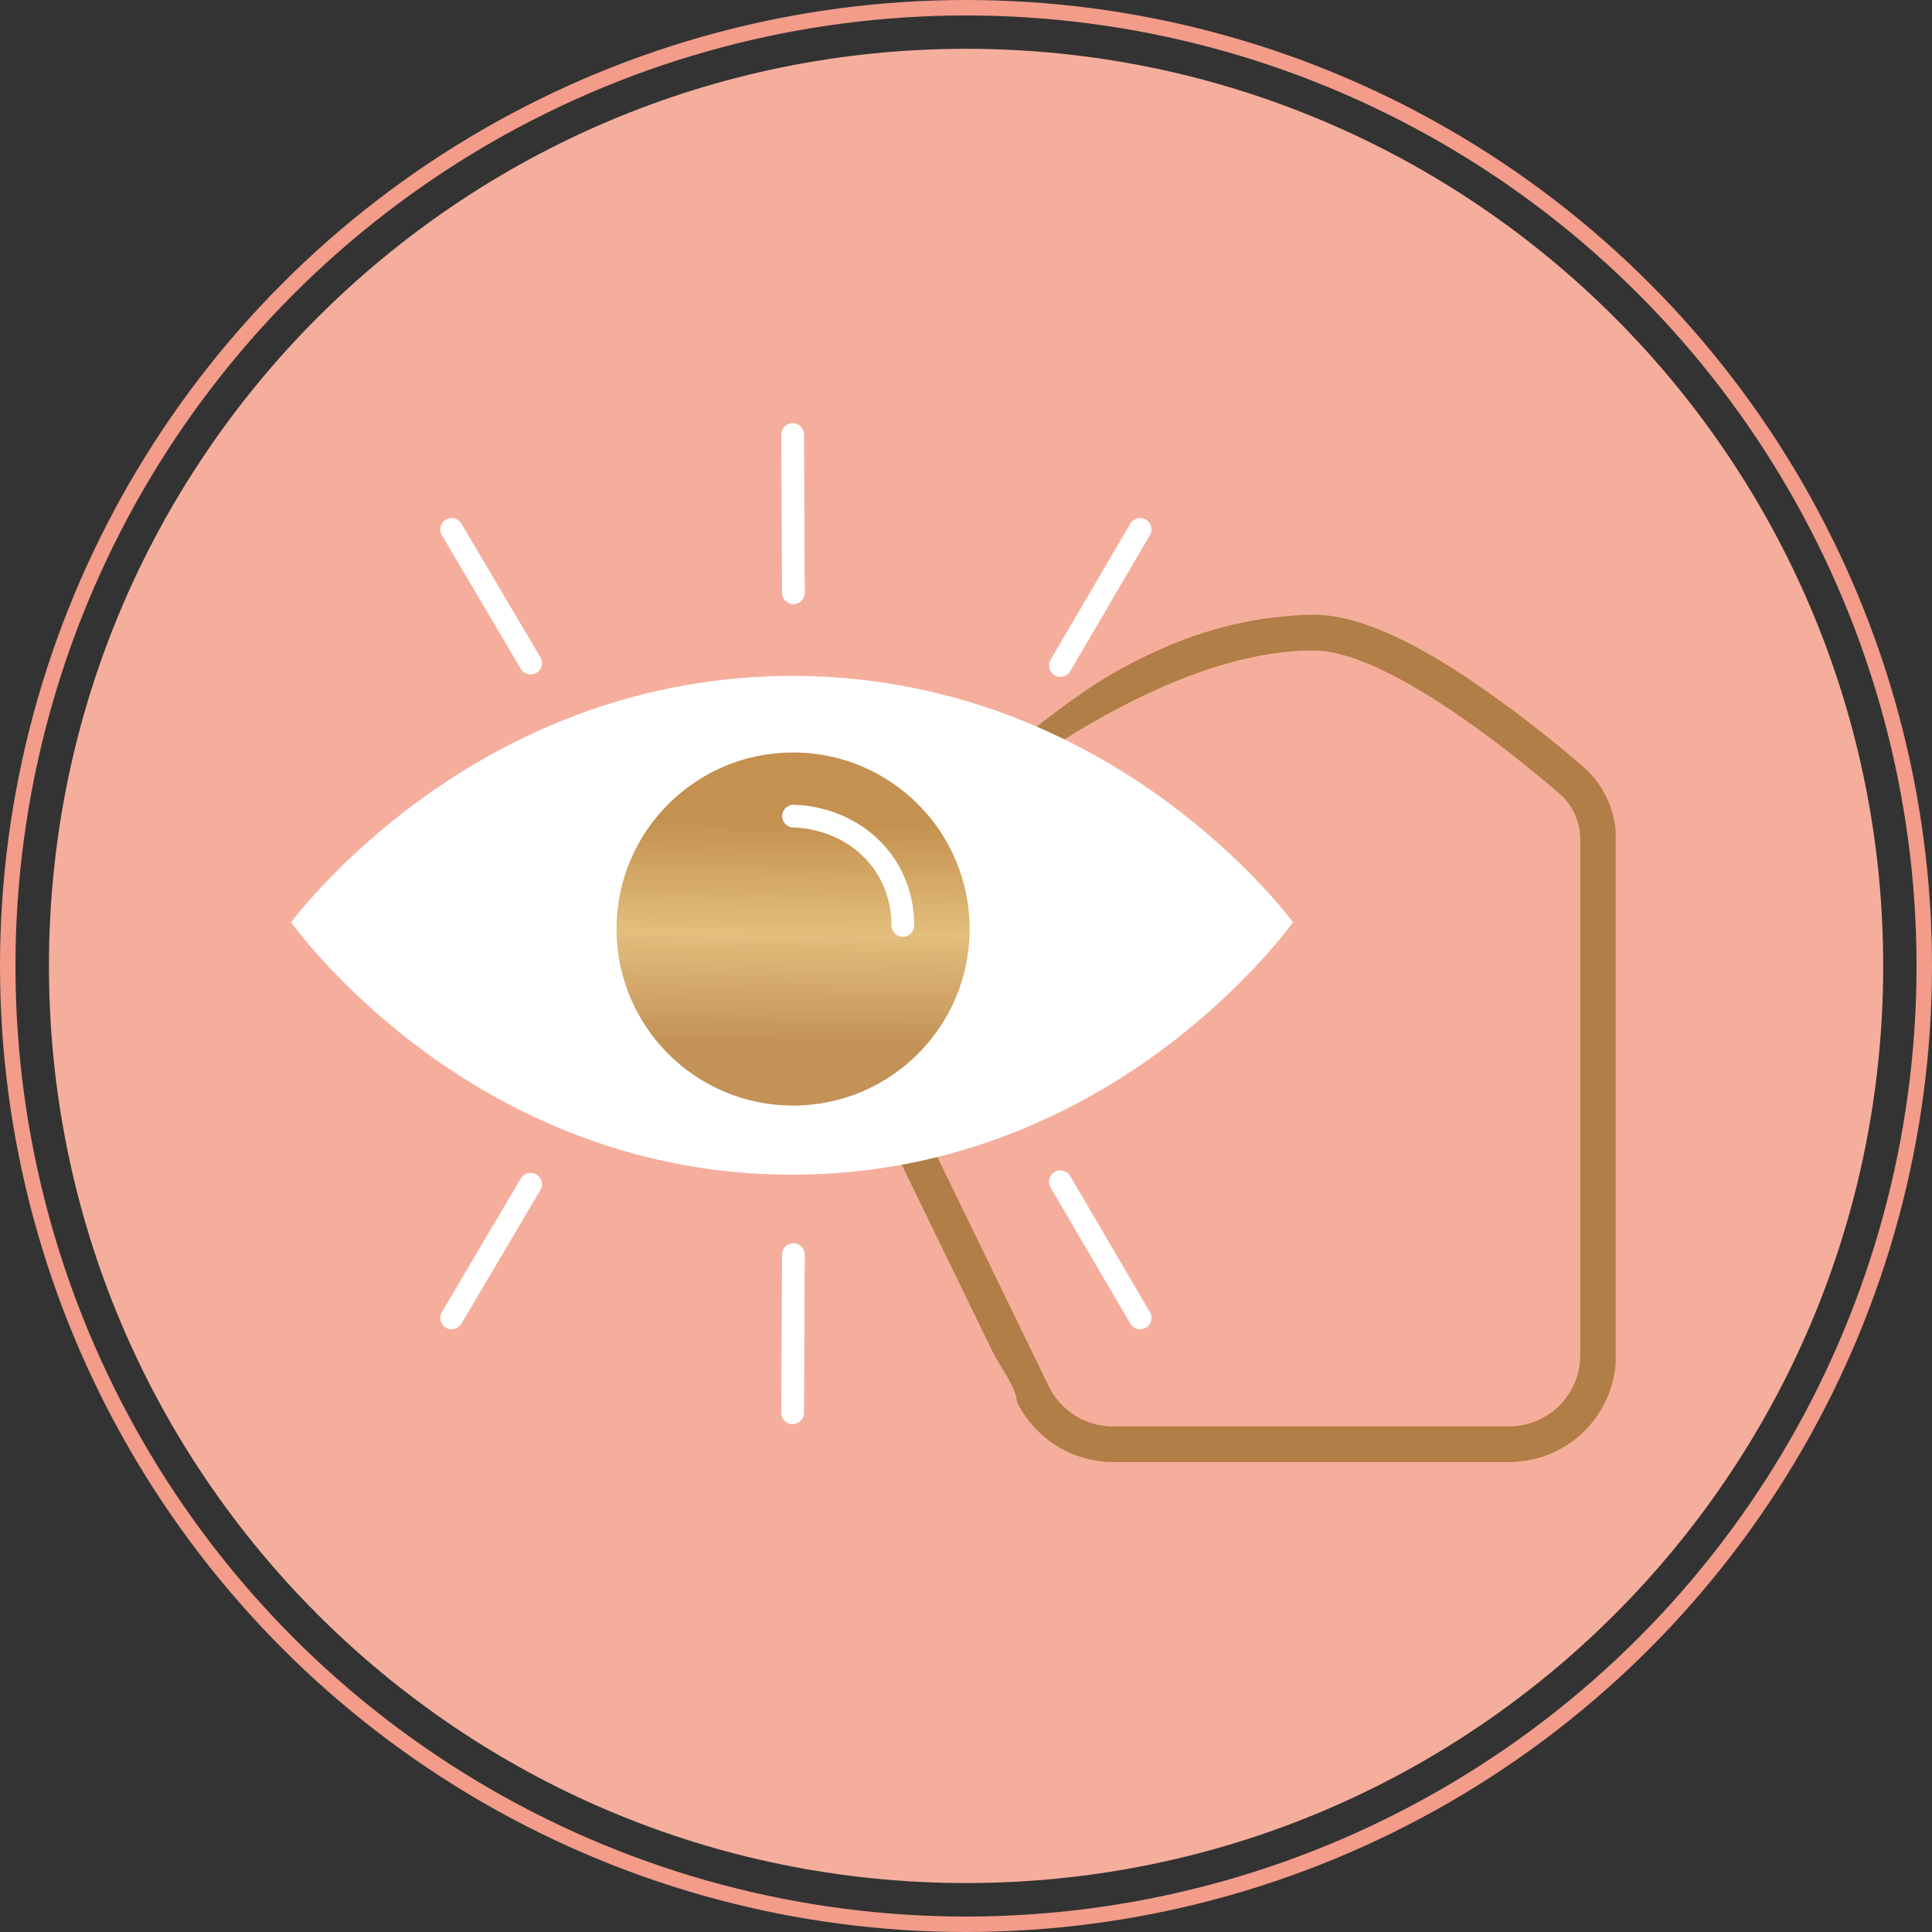
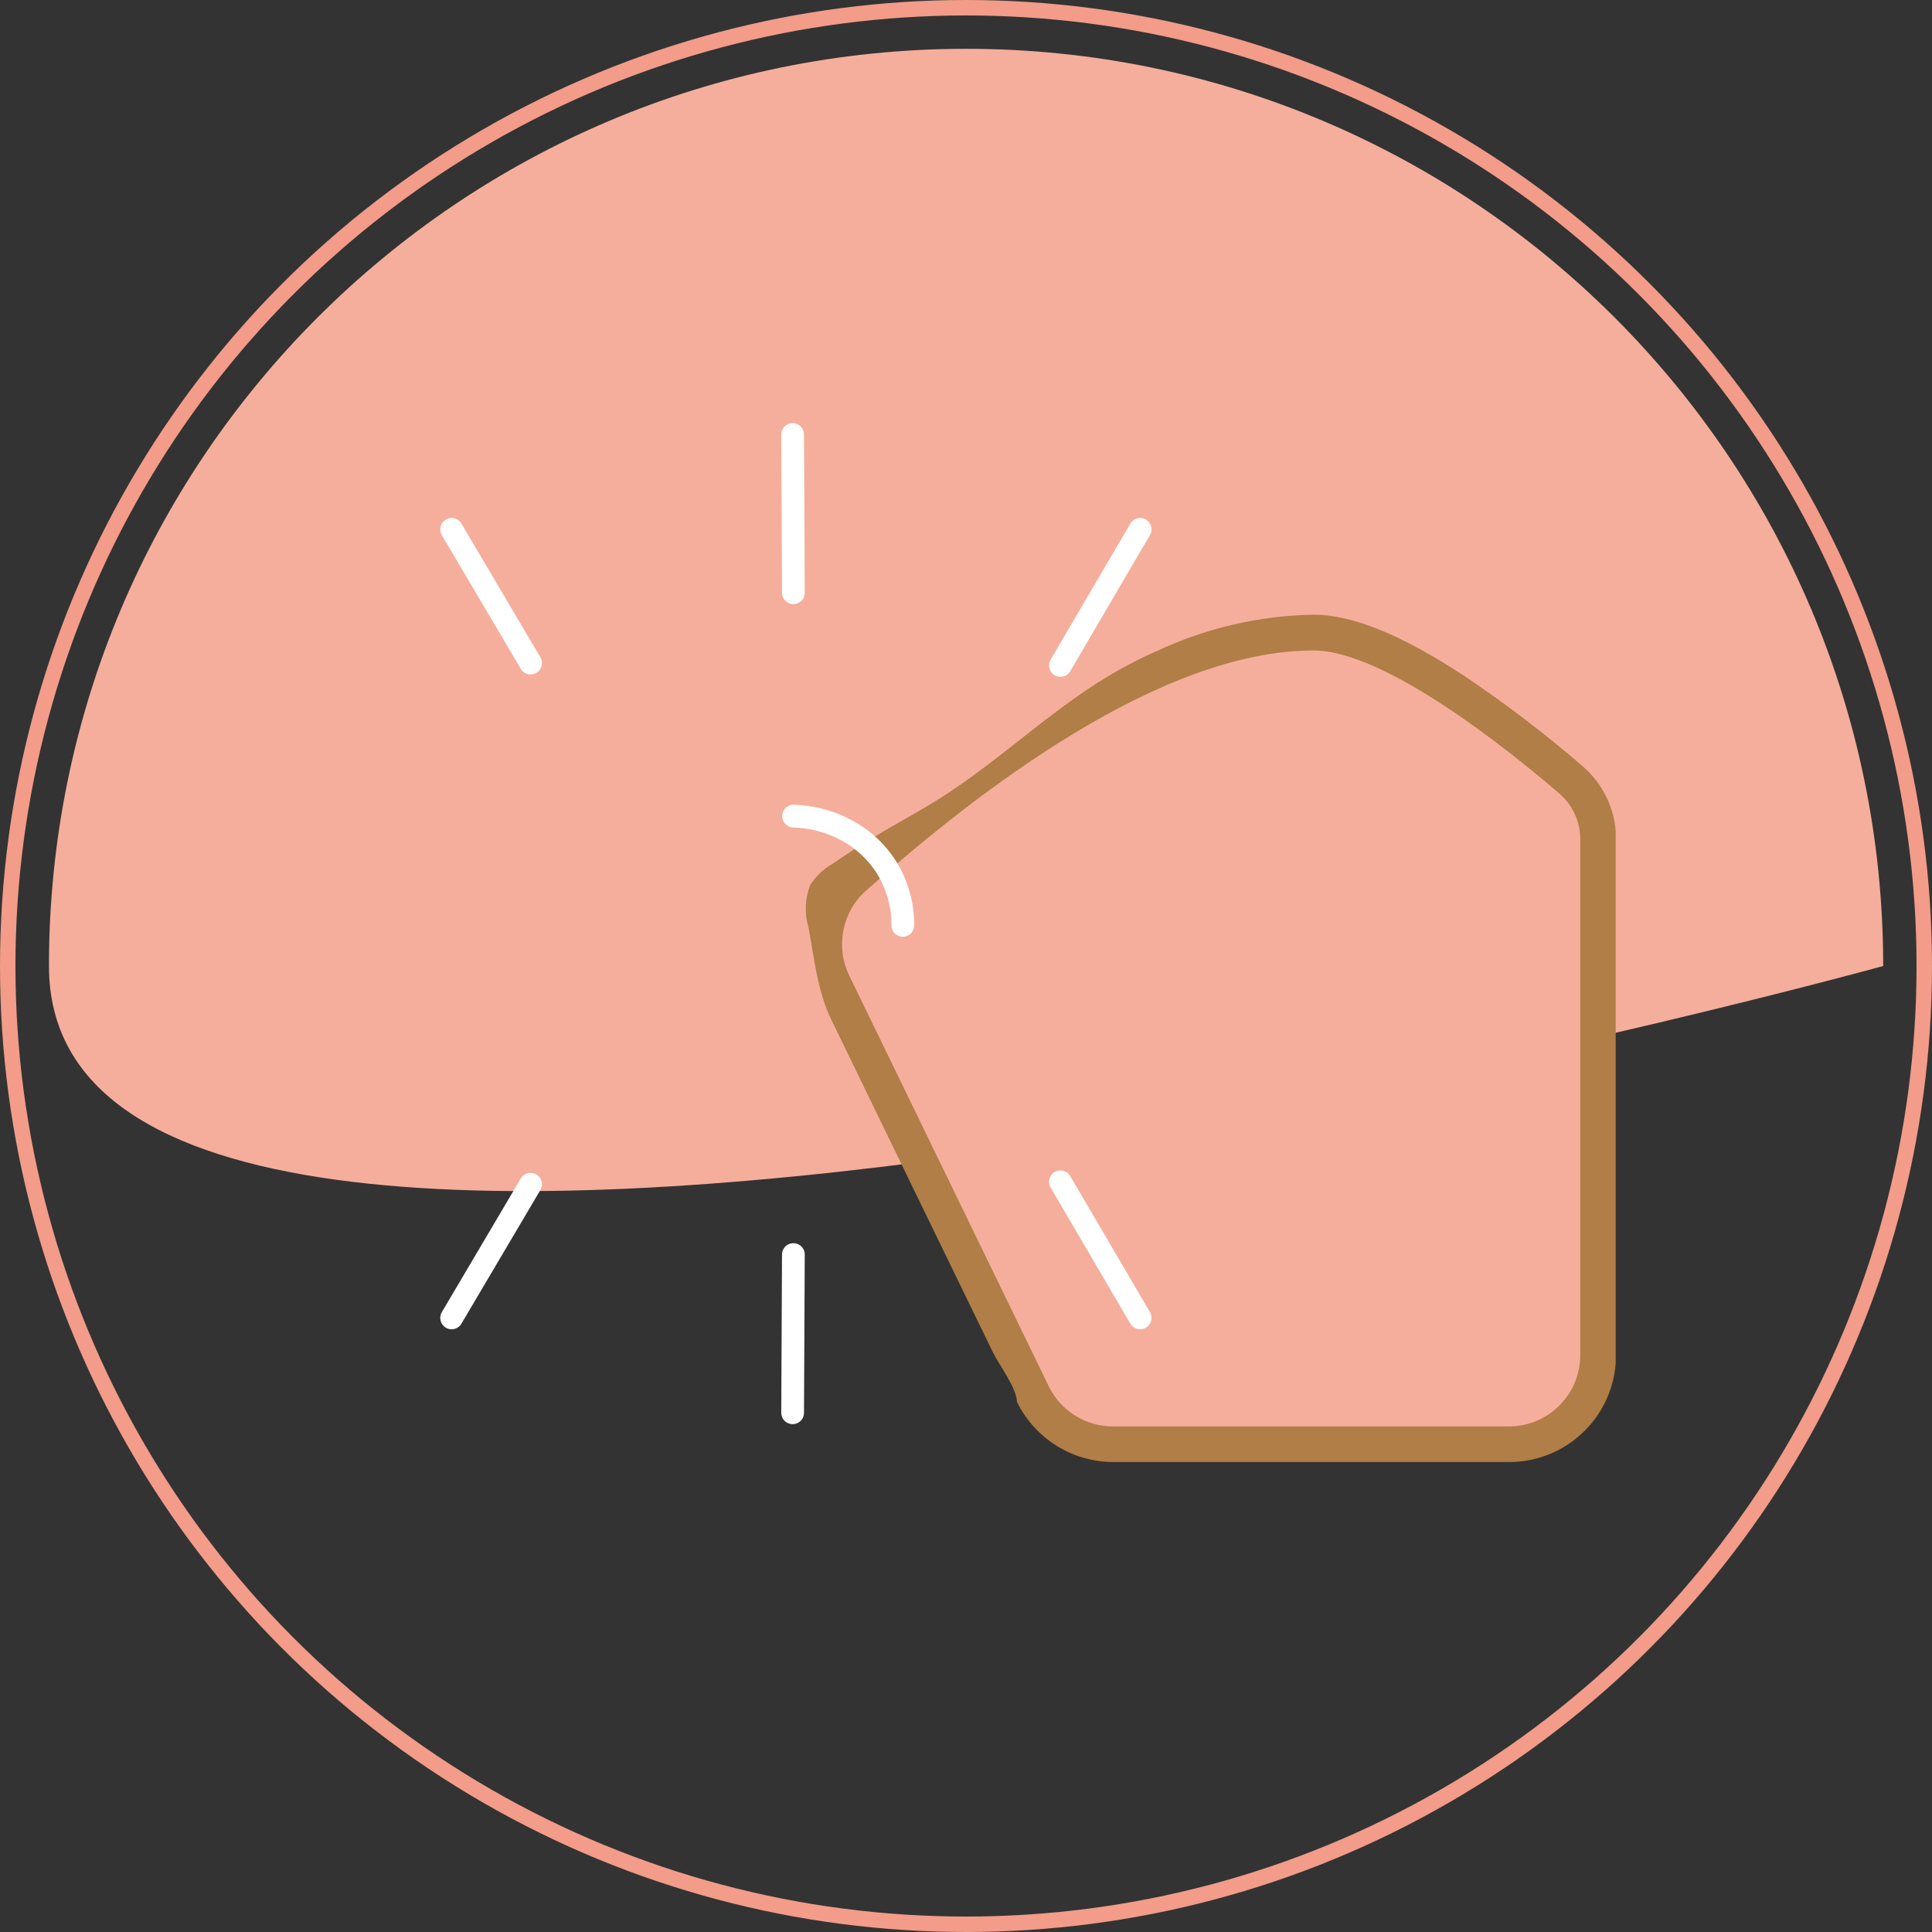
<svg xmlns="http://www.w3.org/2000/svg" id="Calque_1" data-name="Calque 1" viewBox="0 0 127.48 127.48">
  <rect x="0" y="0" width="127.48" height="127.48" fill="#333333" stroke="none" />
  <defs>
    <style>
      .cls-1, .cls-2, .cls-3 {
        fill: none;
      }

      .cls-4 {
        fill: url(#Dégradé_sans_nom_9);
      }

      .cls-2, .cls-3, .cls-5 {
        stroke-miterlimit: 10;
      }

      .cls-2, .cls-5 {
        stroke: #fff;
        stroke-linecap: round;
        stroke-width: 1.5px;
      }

      .cls-3 {
        stroke: #f29c89;
        stroke-width: 1.02px;
      }

      .cls-6, .cls-5 {
        fill: #fff;
      }

      .cls-7 {
        fill: #f5ae9c;
      }

      .cls-8 {
        fill: url(#Dégradé_sans_nom_11);
      }

      .cls-9 {
        clip-path: url(#clippath);
      }
    </style>
    <clipPath id="clippath">
      <path class="cls-1" d="M76.2,43.01c-.74.33-1.46.7-2.16,1.08-4.36,2.39-7.89,5.99-12.09,8.63-1.14.72-2.33,1.36-3.49,2.04-1.21.71-2.4,1.46-3.55,2.25-.59.34-1.08.81-1.45,1.39-.35.9-.39,1.89-.11,2.81.39,2.09.58,4.17,1.51,6.09.62,1.28,1.24,2.56,1.87,3.85l5.11,10.52c1.23,2.52,2.45,5.05,3.68,7.57.38.78,1.58,2.37,1.58,3.26,1.19,2.42,3.65,3.97,6.35,3.97h26.13c3.84,0,6.97-3.07,7.05-6.91v-34.34c-.04-1.8-.84-3.49-2.2-4.66-2.48-2.14-5.08-4.13-7.8-5.95-4.15-2.73-7.4-4.05-9.95-4.05-3.62.06-7.19.9-10.46,2.45h0Z" />
    </clipPath>
    <linearGradient id="Dégradé_sans_nom_11" data-name="Dégradé sans nom 11" x1="-634.44" y1="762.25" x2="-634.43" y2="762.25" gradientTransform="translate(42141.3 52832.72) scale(66.36 -69.22)" gradientUnits="userSpaceOnUse">
      <stop offset="0" stop-color="#af7f4b" />
      <stop offset=".51" stop-color="#e6c183" />
      <stop offset=".68" stop-color="#d7ad70" />
      <stop offset=".99" stop-color="#b07e46" />
      <stop offset="1" stop-color="#b07e46" />
    </linearGradient>
    <linearGradient id="Dégradé_sans_nom_9" data-name="Dégradé sans nom 9" x1="47.95" y1="63.93" x2="59.04" y2="54.48" gradientTransform="translate(-27.46 63.09) rotate(-48.98)" gradientUnits="userSpaceOnUse">
      <stop offset="0" stop-color="#c39257" />
      <stop offset=".5" stop-color="#e3be7d" />
      <stop offset="1" stop-color="#c49150" />
    </linearGradient>
  </defs>
-   <path id="Tracé_8694" data-name="Tracé 8694" class="cls-7" d="M124.26,63.74c0,33.42-27.09,60.51-60.51,60.51S3.23,97.16,3.23,63.74c0-33.42,27.09-60.51,60.51-60.52,33.42,0,60.52,27.09,60.52,60.52" />
+   <path id="Tracé_8694" data-name="Tracé 8694" class="cls-7" d="M124.26,63.74S3.23,97.16,3.23,63.74c0-33.42,27.09-60.51,60.51-60.52,33.42,0,60.52,27.09,60.52,60.52" />
  <circle id="Ellipse_1" data-name="Ellipse 1" class="cls-3" cx="63.74" cy="63.74" r="63.23" />
  <g>
    <g class="cls-9">
      <g id="Groupe_2945" data-name="Groupe 2945">
        <rect id="Rectangle_880" data-name="Rectangle 880" class="cls-8" x="53.01" y="40.56" width="53.6" height="55.91" />
      </g>
    </g>
    <path class="cls-7" d="M104.27,55.37v34.05c0,2.6-2.11,4.7-4.71,4.7h-26.13c-1.8,0-3.44-1.03-4.23-2.65l-13.17-27.11c-.91-1.9-.47-4.17,1.09-5.57,7.51-6.69,19.49-15.87,29.55-15.87,4.73,0,12.95,6.63,16.21,9.43.88.75,1.39,1.86,1.39,3.02Z" />
  </g>
  <g>
    <g>
      <path class="cls-5" d="M29.8,34.93c1.74,2.94,3.47,5.88,5.21,8.82" />
      <path class="cls-5" d="M52.3,28.67c.02,3.48.03,6.96.05,10.44" />
      <path class="cls-5" d="M75.23,34.93c-1.75,2.99-3.51,5.99-5.26,8.98" />
      <path class="cls-5" d="M29.8,86.96c1.74-2.94,3.47-5.88,5.21-8.82" />
      <path class="cls-5" d="M52.3,93.22c.02-3.48.03-6.96.05-10.44" />
      <path class="cls-5" d="M75.23,86.96c-1.75-2.99-3.51-5.99-5.26-8.98" />
-       <path class="cls-6" d="M19.21,60.85c1.32-1.71,12.99-16.29,33.15-16.25,20.04.04,31.63,14.51,32.96,16.25-1.19,1.61-12.75,16.66-33.06,16.66s-31.86-15.04-33.06-16.66Z" />
    </g>
-     <circle class="cls-4" cx="52.33" cy="61.3" r="11.65" />
    <path class="cls-2" d="M52.36,53.85c.53.01,3.03.13,5.05,2.06,2.18,2.08,2.17,4.69,2.16,5.15" />
  </g>
</svg>